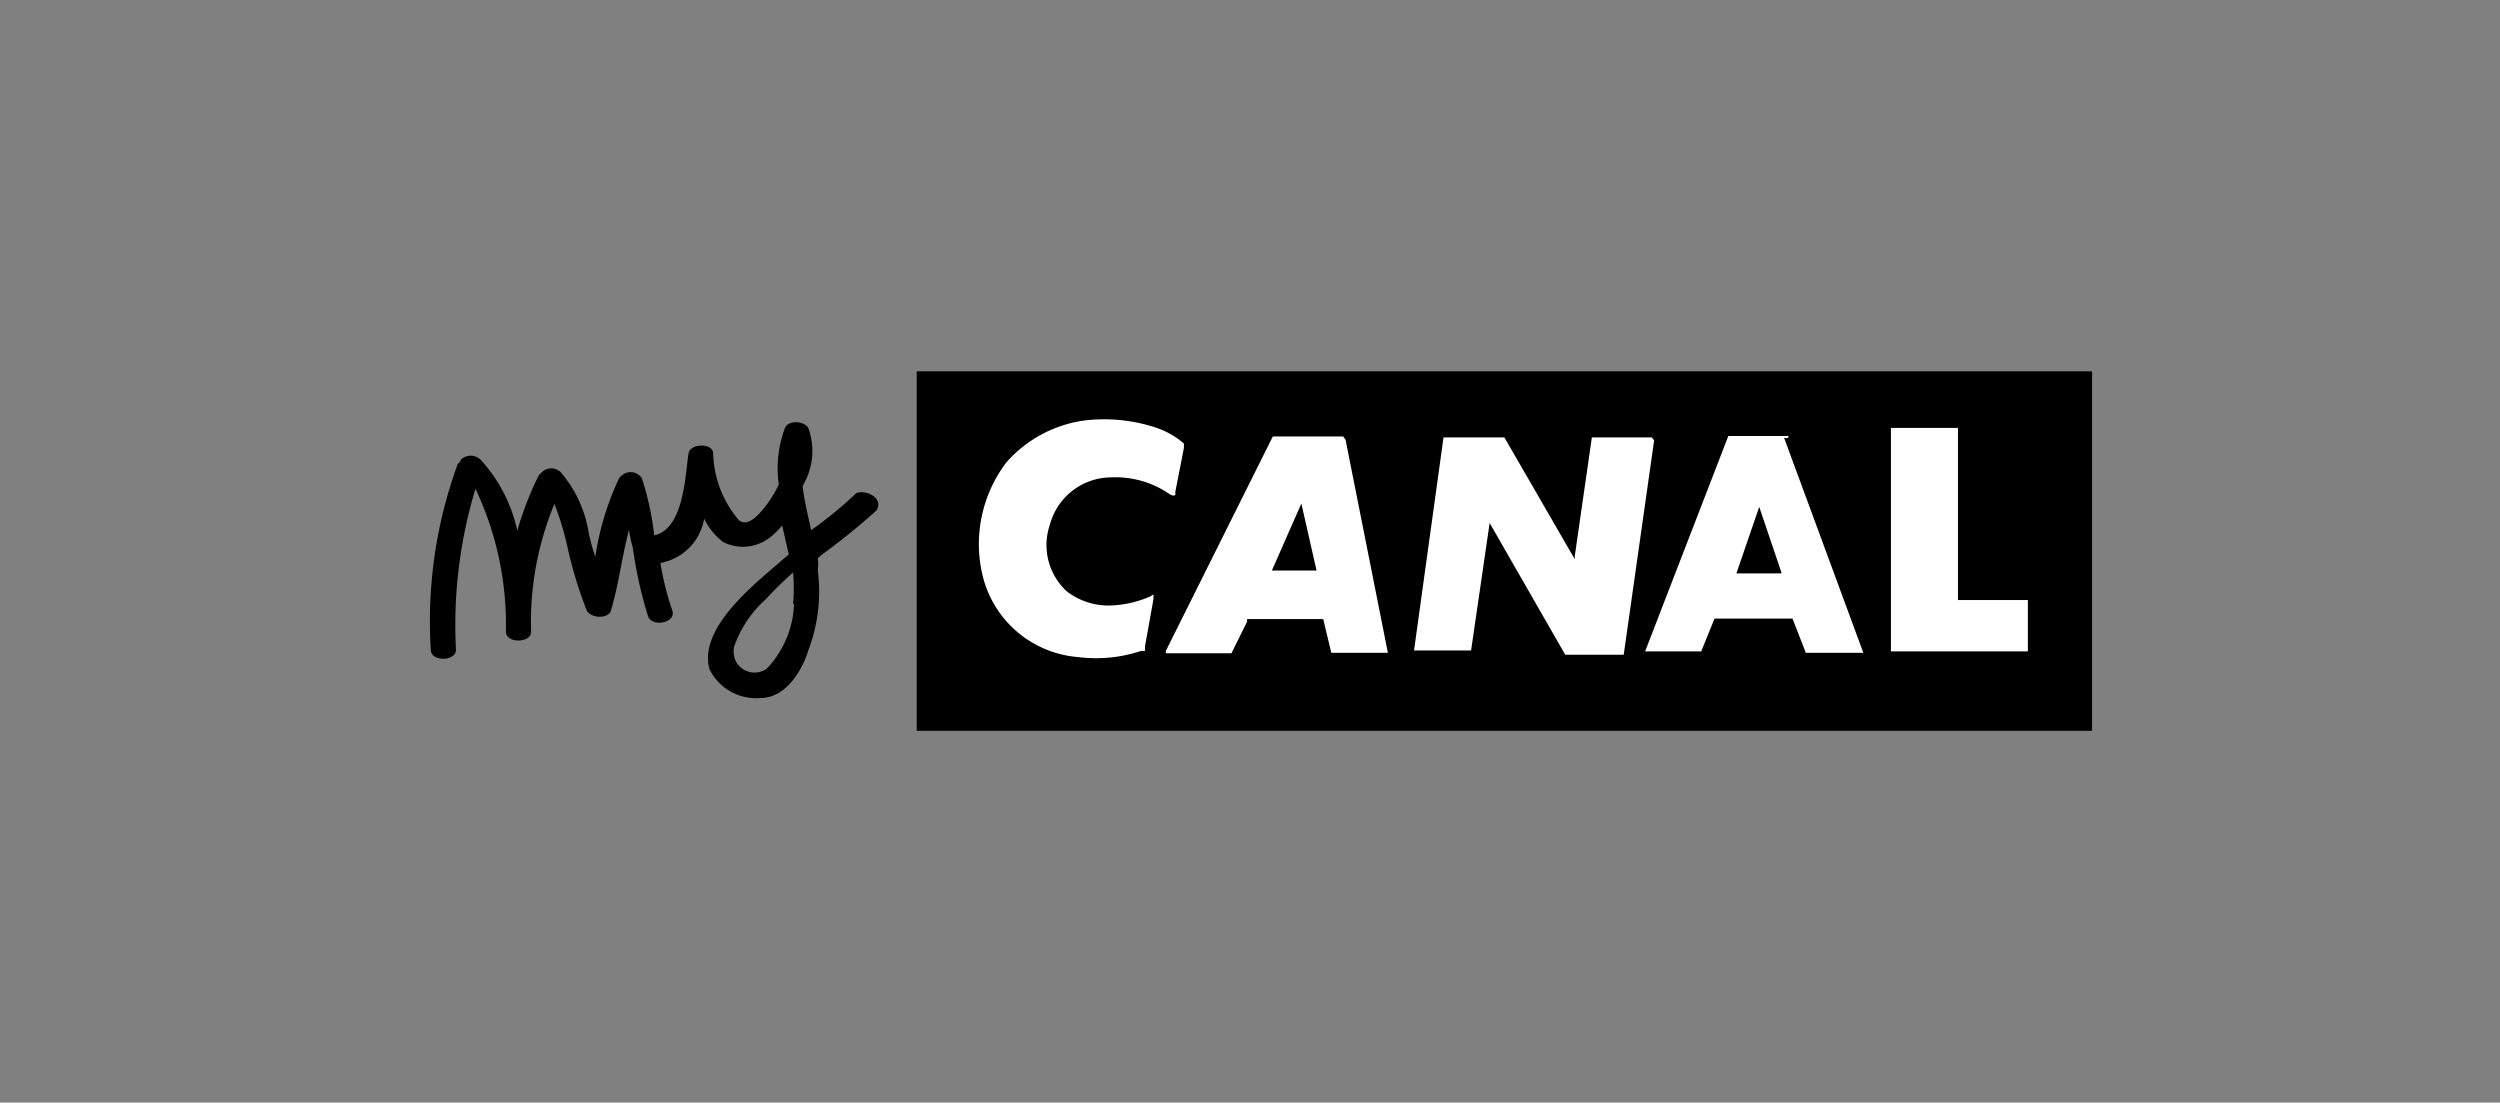
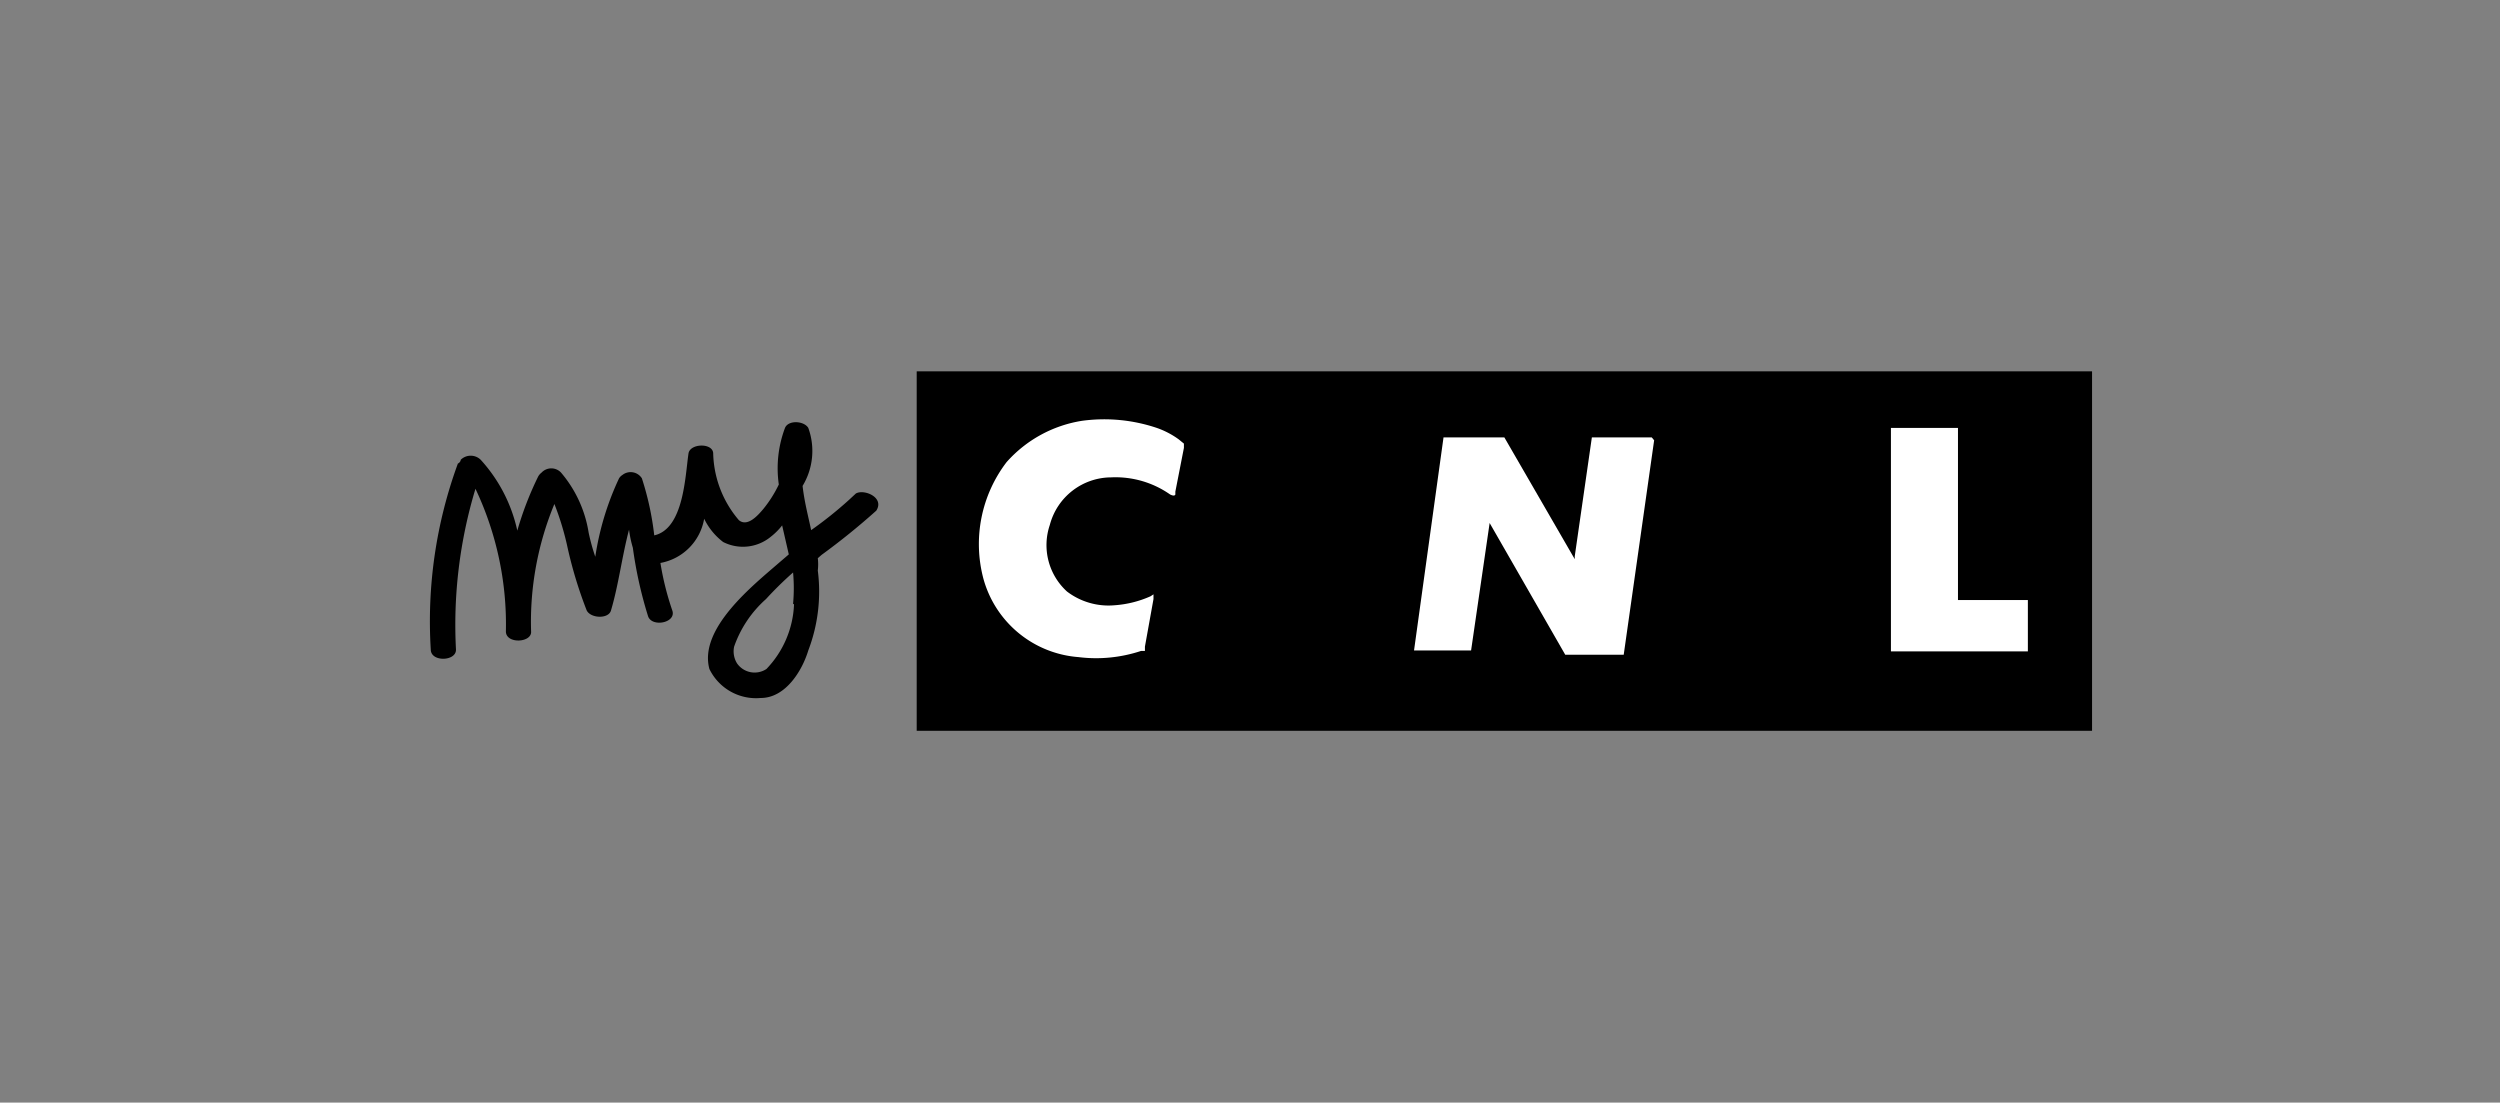
<svg xmlns="http://www.w3.org/2000/svg" id="Calque_1" data-name="Calque 1" viewBox="0 0 52.58 23.19">
  <rect x="0" y="0" width="52.58" height="23.19" fill="#808080" stroke="none" />
  <defs>
    <style>.cls-1{fill:none;}.cls-2{fill:#fff;}</style>
  </defs>
  <path d="M19.28,15.37H44V7.81H19.28Z" />
  <path class="cls-1" d="M27.69,11.93l-.32-1.43h0l-.62,1.42h1S27.7,12,27.69,11.93Z" />
  <path class="cls-1" d="M37,10.63,36.56,12h.92L37,10.64S37,10.61,37,10.63Z" />
  <path d="M18,10.38h0l-.14.13a8.3,8.3,0,0,1-.8.64c-.06-.29-.14-.58-.18-.93A1.42,1.42,0,0,0,17,9c-.09-.15-.42-.17-.49,0a2.41,2.41,0,0,0-.13,1.19,2.55,2.55,0,0,1-.33.52c-.11.13-.33.38-.51.23A2.24,2.24,0,0,1,15,9.54c0-.23-.49-.22-.52,0-.07.48-.1,1.58-.72,1.72h0a6.11,6.11,0,0,0-.26-1.2.28.28,0,0,0-.41-.07.23.23,0,0,0-.07.07,5.94,5.94,0,0,0-.5,1.65,4.25,4.25,0,0,1-.14-.51,2.56,2.56,0,0,0-.58-1.26.28.28,0,0,0-.41,0,.27.27,0,0,0-.07.08,6.88,6.88,0,0,0-.44,1.14,3.23,3.23,0,0,0-.77-1.49.3.3,0,0,0-.42,0s0,.05-.06.08a9.64,9.64,0,0,0-.57,3.91c0,.27.54.25.53,0A9.88,9.88,0,0,1,10,10.28a6.67,6.67,0,0,1,.64,3c0,.27.55.24.53,0a6.48,6.48,0,0,1,.49-2.68,5.87,5.87,0,0,1,.28.93,9,9,0,0,0,.4,1.31c.09.17.46.18.51,0,.16-.54.23-1.13.38-1.7a2.33,2.33,0,0,0,.08.38,8.81,8.81,0,0,0,.32,1.44c.08.24.6.14.51-.12a6,6,0,0,1-.25-1,1.14,1.14,0,0,0,.92-.93,1.35,1.35,0,0,0,.4.49.92.92,0,0,0,1-.11,1.36,1.36,0,0,0,.24-.24l.14.61-.21.18c-.54.47-1.69,1.38-1.46,2.23a1.09,1.09,0,0,0,1.08.61c.52,0,.87-.57,1-1A3.47,3.47,0,0,0,17.2,12a1.13,1.13,0,0,0,0-.26l.08-.07a14.6,14.6,0,0,0,1.15-.93C18.61,10.46,18.17,10.28,18,10.38Zm-1.3,2.33a2.08,2.08,0,0,1-.58,1.36.45.45,0,0,1-.62-.12.48.48,0,0,1-.06-.35,2.39,2.39,0,0,1,.67-1,7.56,7.56,0,0,1,.57-.56,3.64,3.64,0,0,1,0,.66Z" />
  <path class="cls-2" d="M24.2,12.54h0a2.24,2.24,0,0,1-.76.19,1.44,1.44,0,0,1-1-.29,1.32,1.32,0,0,1-.36-1.4,1.34,1.34,0,0,1,1.29-1,2,2,0,0,1,1.24.36c.1.05.11,0,.11,0v-.06l.18-.92V9.33l-.11-.09A1.78,1.78,0,0,0,24.33,9a3.47,3.47,0,0,0-1.57-.15,2.68,2.68,0,0,0-1.59.87,2.84,2.84,0,0,0-.49,2.44,2.25,2.25,0,0,0,2,1.66A3,3,0,0,0,24,13.69h.08V13.6l.18-1V12.5Z" />
  <path class="cls-2" d="M34.74,9.2H33.48l-.36,2.5v.06l0,0L31.64,9.2H30.36l-.62,4.48v0h1.2L31.33,11h0l1.59,2.77h1.23v0l.64-4.51Z" />
-   <path class="cls-2" d="M37.62,9.17H36.35L34.6,13.7h1.18a0,0,0,0,0,0,0l.28-.69h1.64l.28.72h1.21L37.52,9.2a.07.07,0,0,0,.09,0Zm-.17,2.89h-.93l.48-1.4h0l.47,1.39s0,0,0,0Z" />
  <path class="cls-2" d="M42.64,12.62H41.18V9H39.77v4.7h2.88V12.62Z" />
-   <path class="cls-2" d="M28.25,9.18H26.77l-2.25,4.51v.05H25.9l.33-.67a.1.1,0,0,1,0-.05h1.6l.17.71v0h1.19L28.3,9.25ZM27.67,12h-.92l.62-1.41h0L27.69,12h0Z" />
</svg>